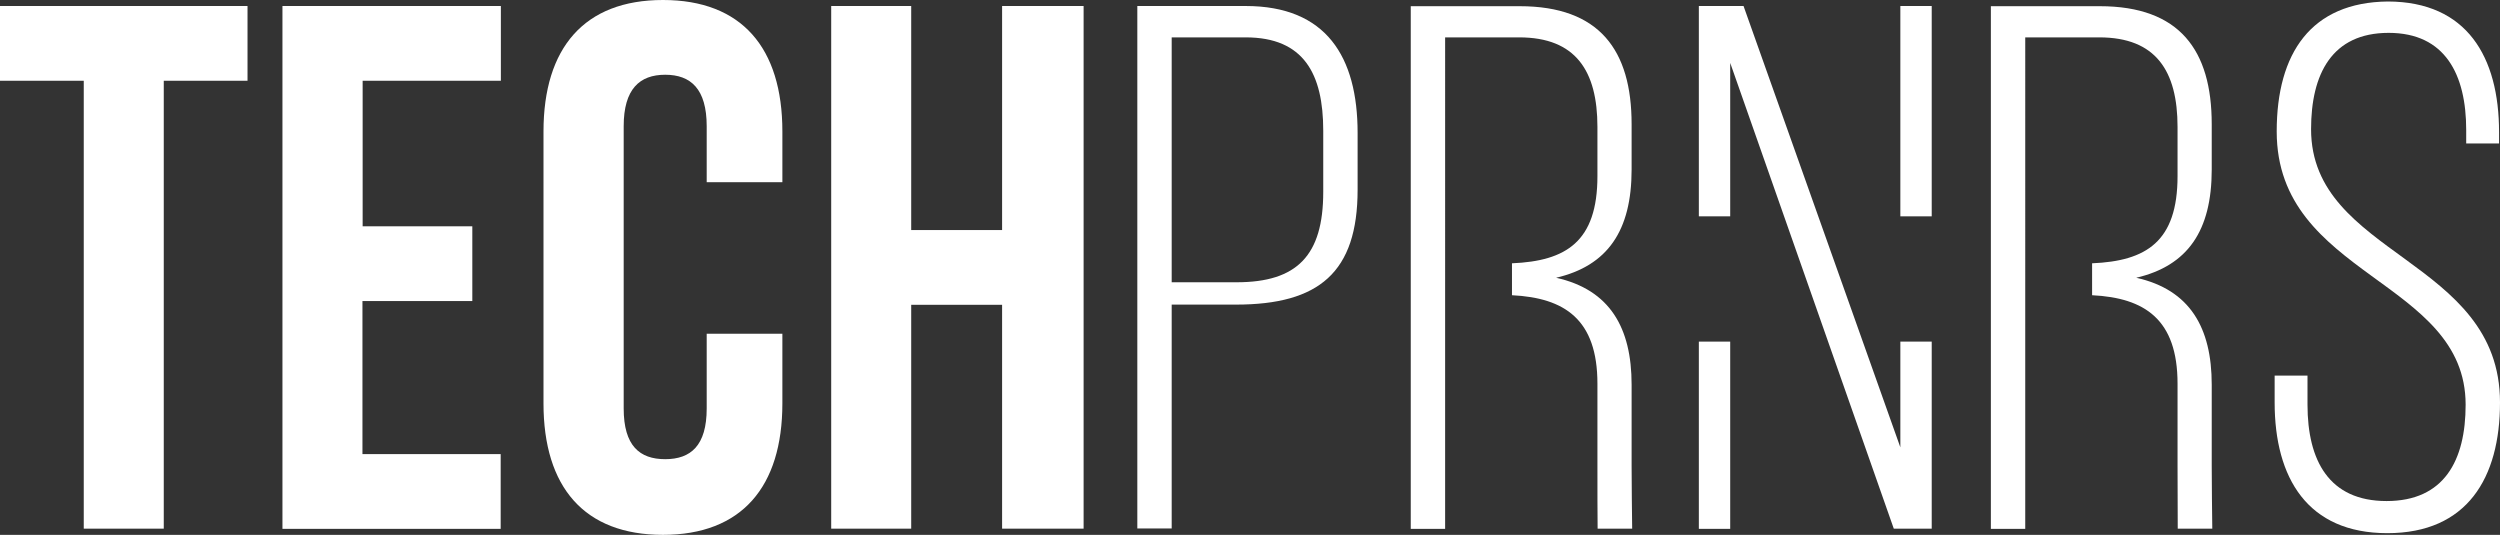
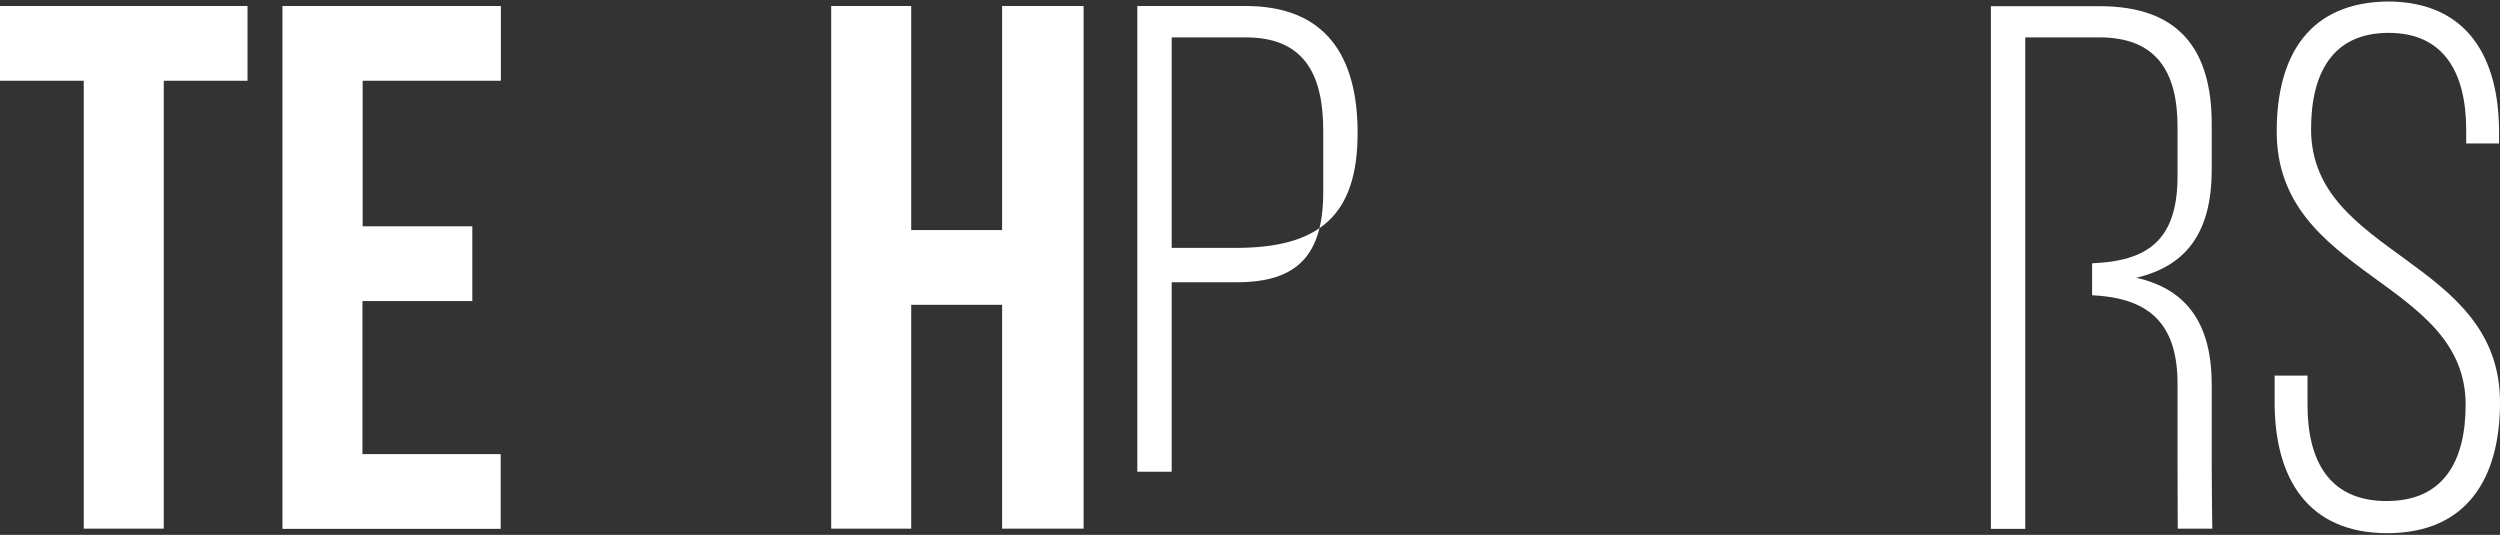
<svg xmlns="http://www.w3.org/2000/svg" id="Layer_1" data-name="Layer 1" viewBox="0 0 1331.2 284.8">
  <rect x="0" y="0" width="1331.2" height="284.8" fill="#333333" stroke="none" />
  <defs>
    <style>
      .cls-1 {
        fill: #fff;
      }
    </style>
  </defs>
  <path class="cls-1" d="M0,3.2h131.8v39.8h-44.6v238.5h-42.6V43H0V3.2h0Z" />
  <path class="cls-1" d="M193,120.5h58.5v39.8h-58.5v81.5h73.6v39.8h-116.2V3.2h116.3v39.8h-73.6v77.5h-.1Z" />
-   <path class="cls-1" d="M416.6,177.8v37c0,44.5-21.7,70-63.6,70s-63.6-25.4-63.6-70V70c0-44.5,21.7-70,63.6-70s63.6,25.4,63.6,70v27h-40.3v-29.8c0-19.9-8.5-27.4-22.1-27.4s-22.1,7.6-22.1,27.4v150.3c0,19.9,8.5,27,22.1,27s22.1-7.2,22.1-27v-39.8h40.3v.1Z" />
  <path class="cls-1" d="M485.2,281.5h-42.6V3.2h42.6v119.3h48.4V3.2h43.4v278.3h-43.4v-119.2h-48.4v119.2Z" />
-   <path class="cls-1" d="M663.3,3.2c42.9,0,59.6,27,59.6,67.6v30.2c0,44.1-20.6,61.2-64.8,61.2h-34.2v119.2h-18.3V3.2h57.7ZM658.5,150.3c32.2,0,46.1-14.3,46.1-48.1v-32.6c0-30.2-10.3-49.7-41.3-49.7h-39.4v130.4h34.6Z" />
+   <path class="cls-1" d="M663.3,3.2c42.9,0,59.6,27,59.6,67.6c0,44.1-20.6,61.2-64.8,61.2h-34.2v119.2h-18.3V3.2h57.7ZM658.5,150.3c32.2,0,46.1-14.3,46.1-48.1v-32.6c0-30.2-10.3-49.7-41.3-49.7h-39.4v130.4h34.6Z" />
  <path class="cls-1" d="M1330.7,70.4v6h-17.5v-7.2c0-29.4-11.1-51.7-41.3-51.7s-41.3,21.9-41.3,51.3c0,67.6,100.6,68.8,100.6,145.5,0,40.2-17.5,69.6-60,69.6s-60-29.4-60-69.6v-14.3h17.5v15.5c0,29.8,11.5,51.3,42.1,51.3s42.1-21.5,42.1-51.3c0-66.8-100.6-68-100.6-145.5,0-41.7,18.3-68.8,59.2-69.2,42.1.1,59.2,29.5,59.2,69.6Z" />
-   <path class="cls-1" d="M868.8,248.1v-43.3c0-30.2-11.5-50.5-40.2-56.9,27.4-6.4,40.2-25,40.2-57.6v-24.2c0-39.4-17.1-62.8-59.6-62.8h-58v278.3h18.3V19.9h39.4c30.2,0,41.7,17.9,41.7,47.7v26.2c0,34.9-16.7,45.2-45.5,46.4v17c28,1.4,45.5,12.8,45.5,47.1v43.8c0,15.1,0,23.7.1,33.4h18.4c-.1-10.1-.3-21.8-.3-33.4Z" />
  <path class="cls-1" d="M1177.7,248.1v-43.3c0-30.2-11.5-50.5-40.2-56.9,27.4-6.4,40.2-25,40.2-57.6v-24.2c0-39.4-17.1-62.8-59.6-62.8h-58v278.3h18.3V19.9h39.4c30.2,0,41.7,17.9,41.7,47.7v26.2c0,34.9-16.7,45.2-45.5,46.4v17c28,1.4,45.5,12.8,45.5,47.1v43.8c0,15.1.1,22.7.1,33.4h18.4c-.1-9.9-.3-21.8-.3-33.4Z" />
  <g>
-     <rect class="cls-1" x="1011.9" y="3.2" width="16.7" height="112" />
-     <rect class="cls-1" x="904.6" y="181.9" width="16.7" height="99.7" />
-     <polygon class="cls-1" points="1011.9 181.9 1011.9 238.2 928.4 3.2 904.6 3.2 904.6 115.2 921.3 115.2 921.3 33.5 1008.4 281.5 1028.6 281.5 1028.6 181.9 1011.9 181.9" />
-   </g>
+     </g>
</svg>